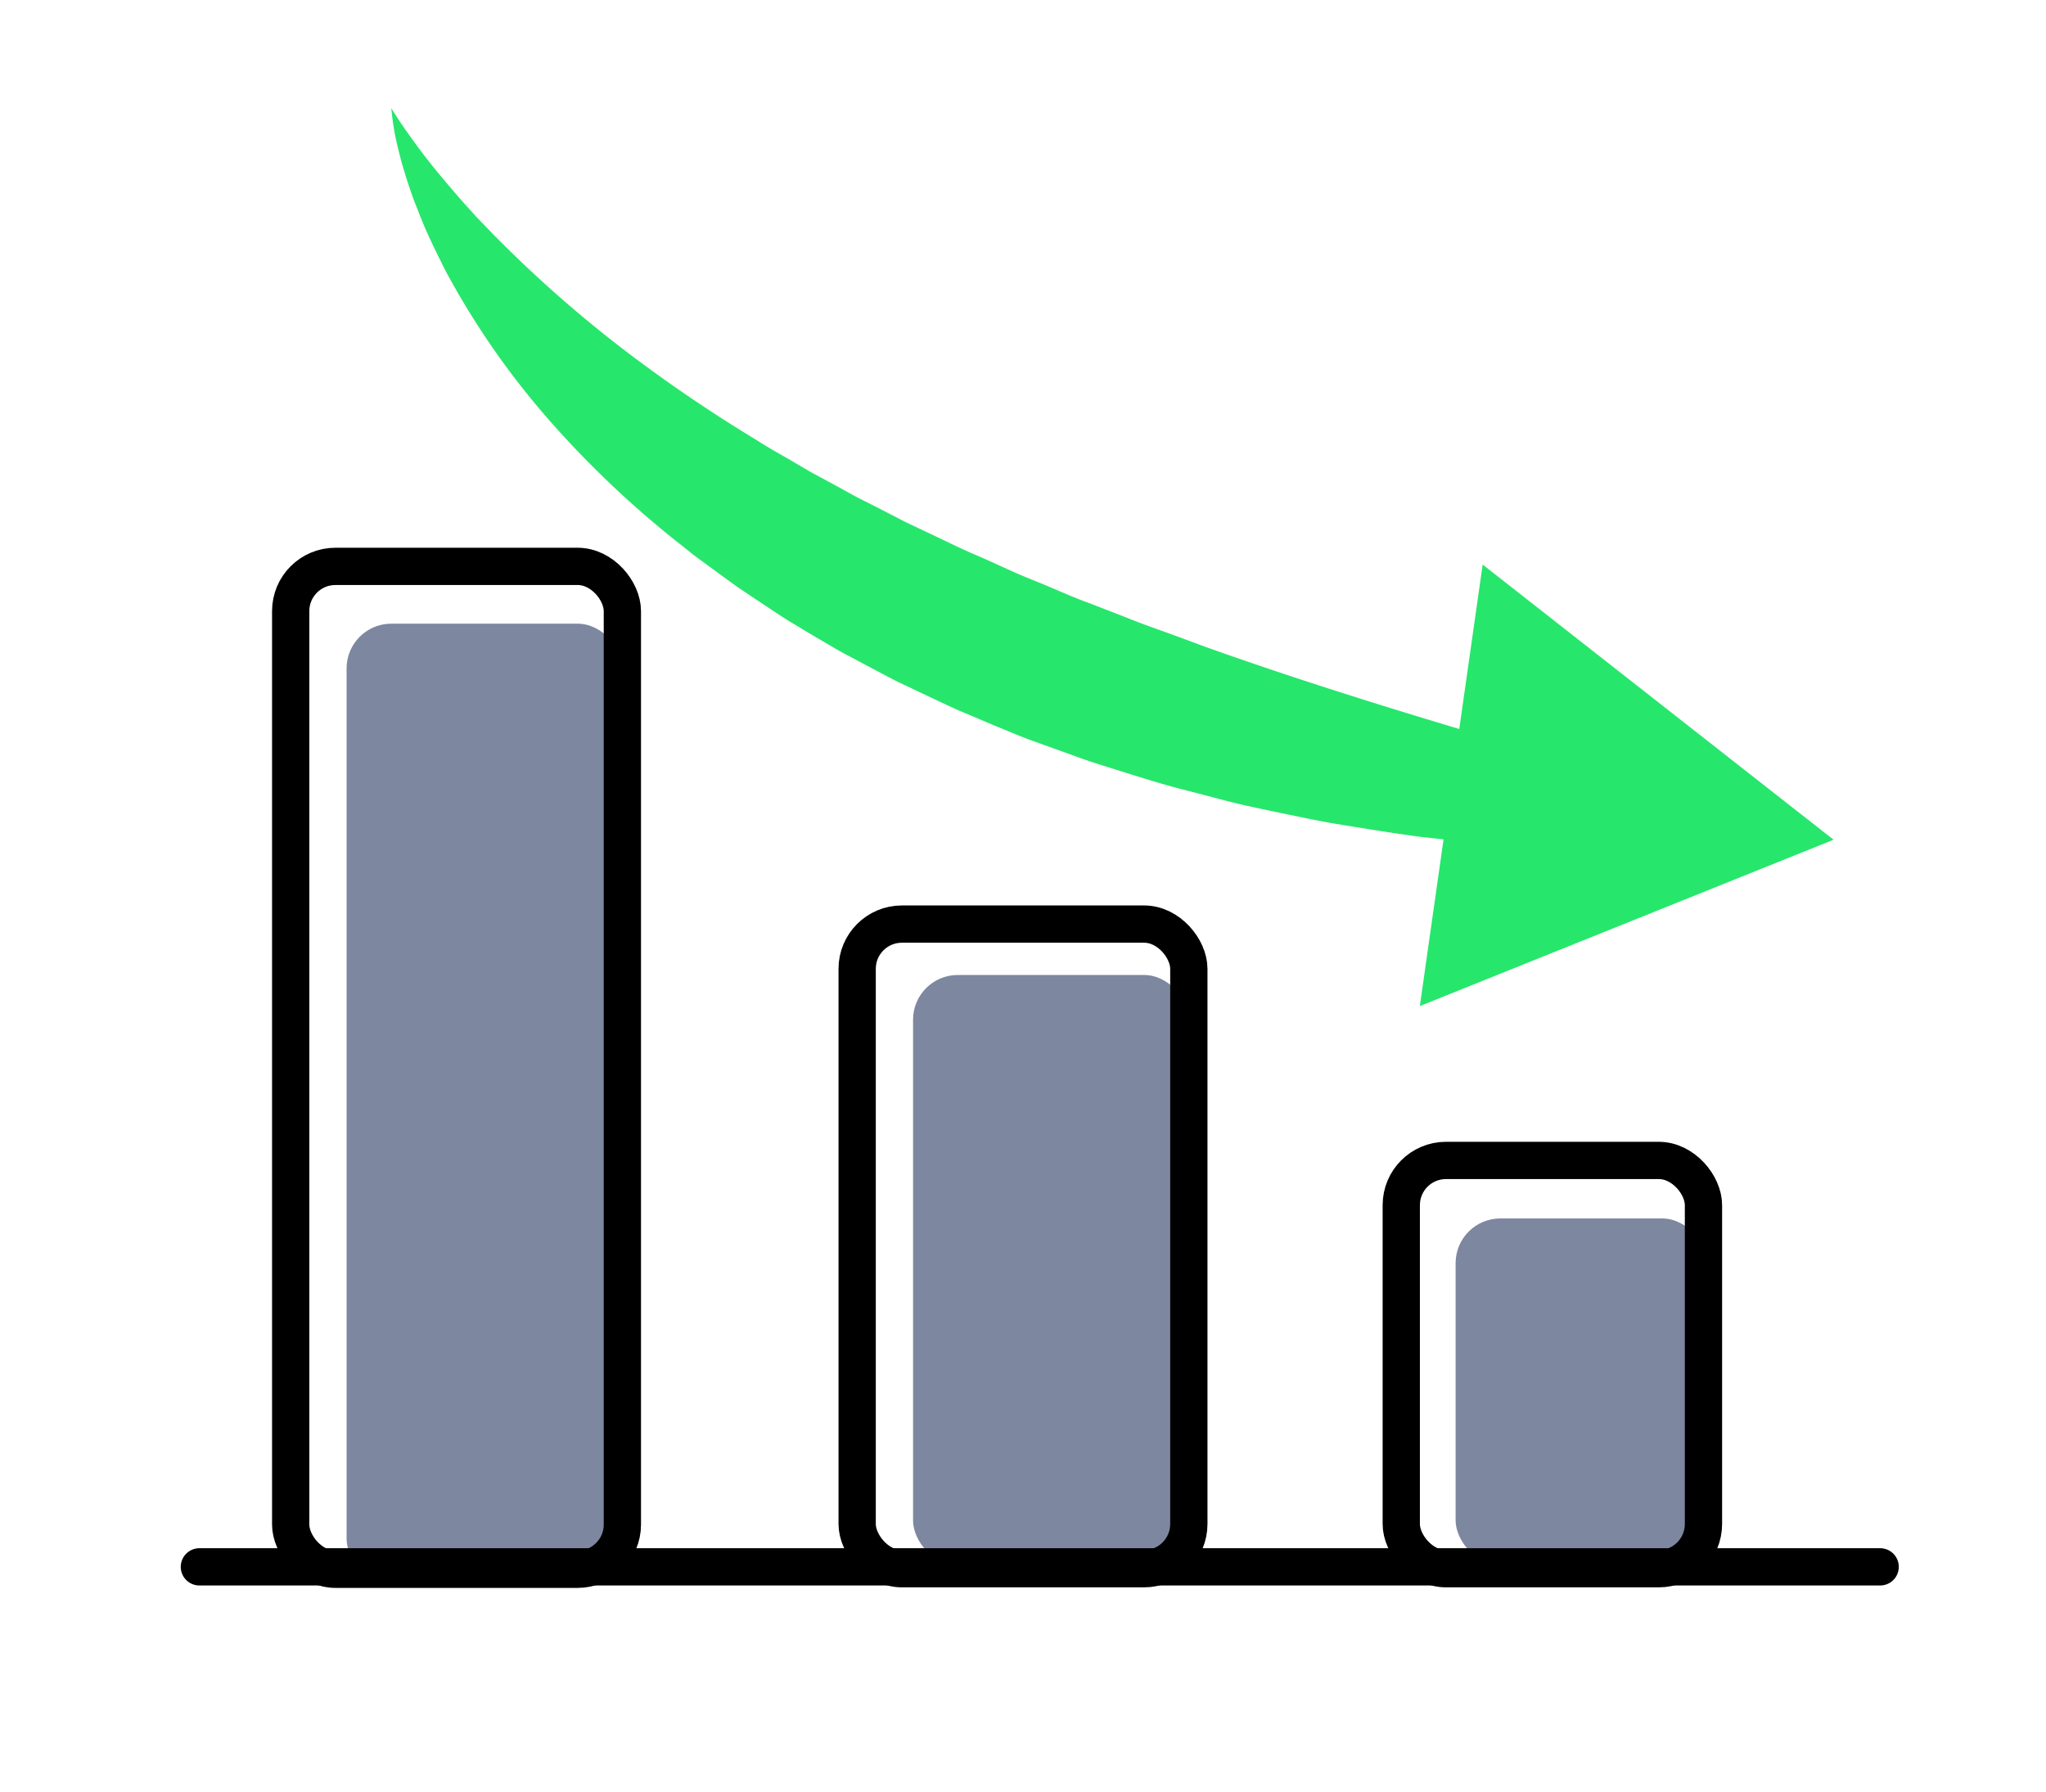
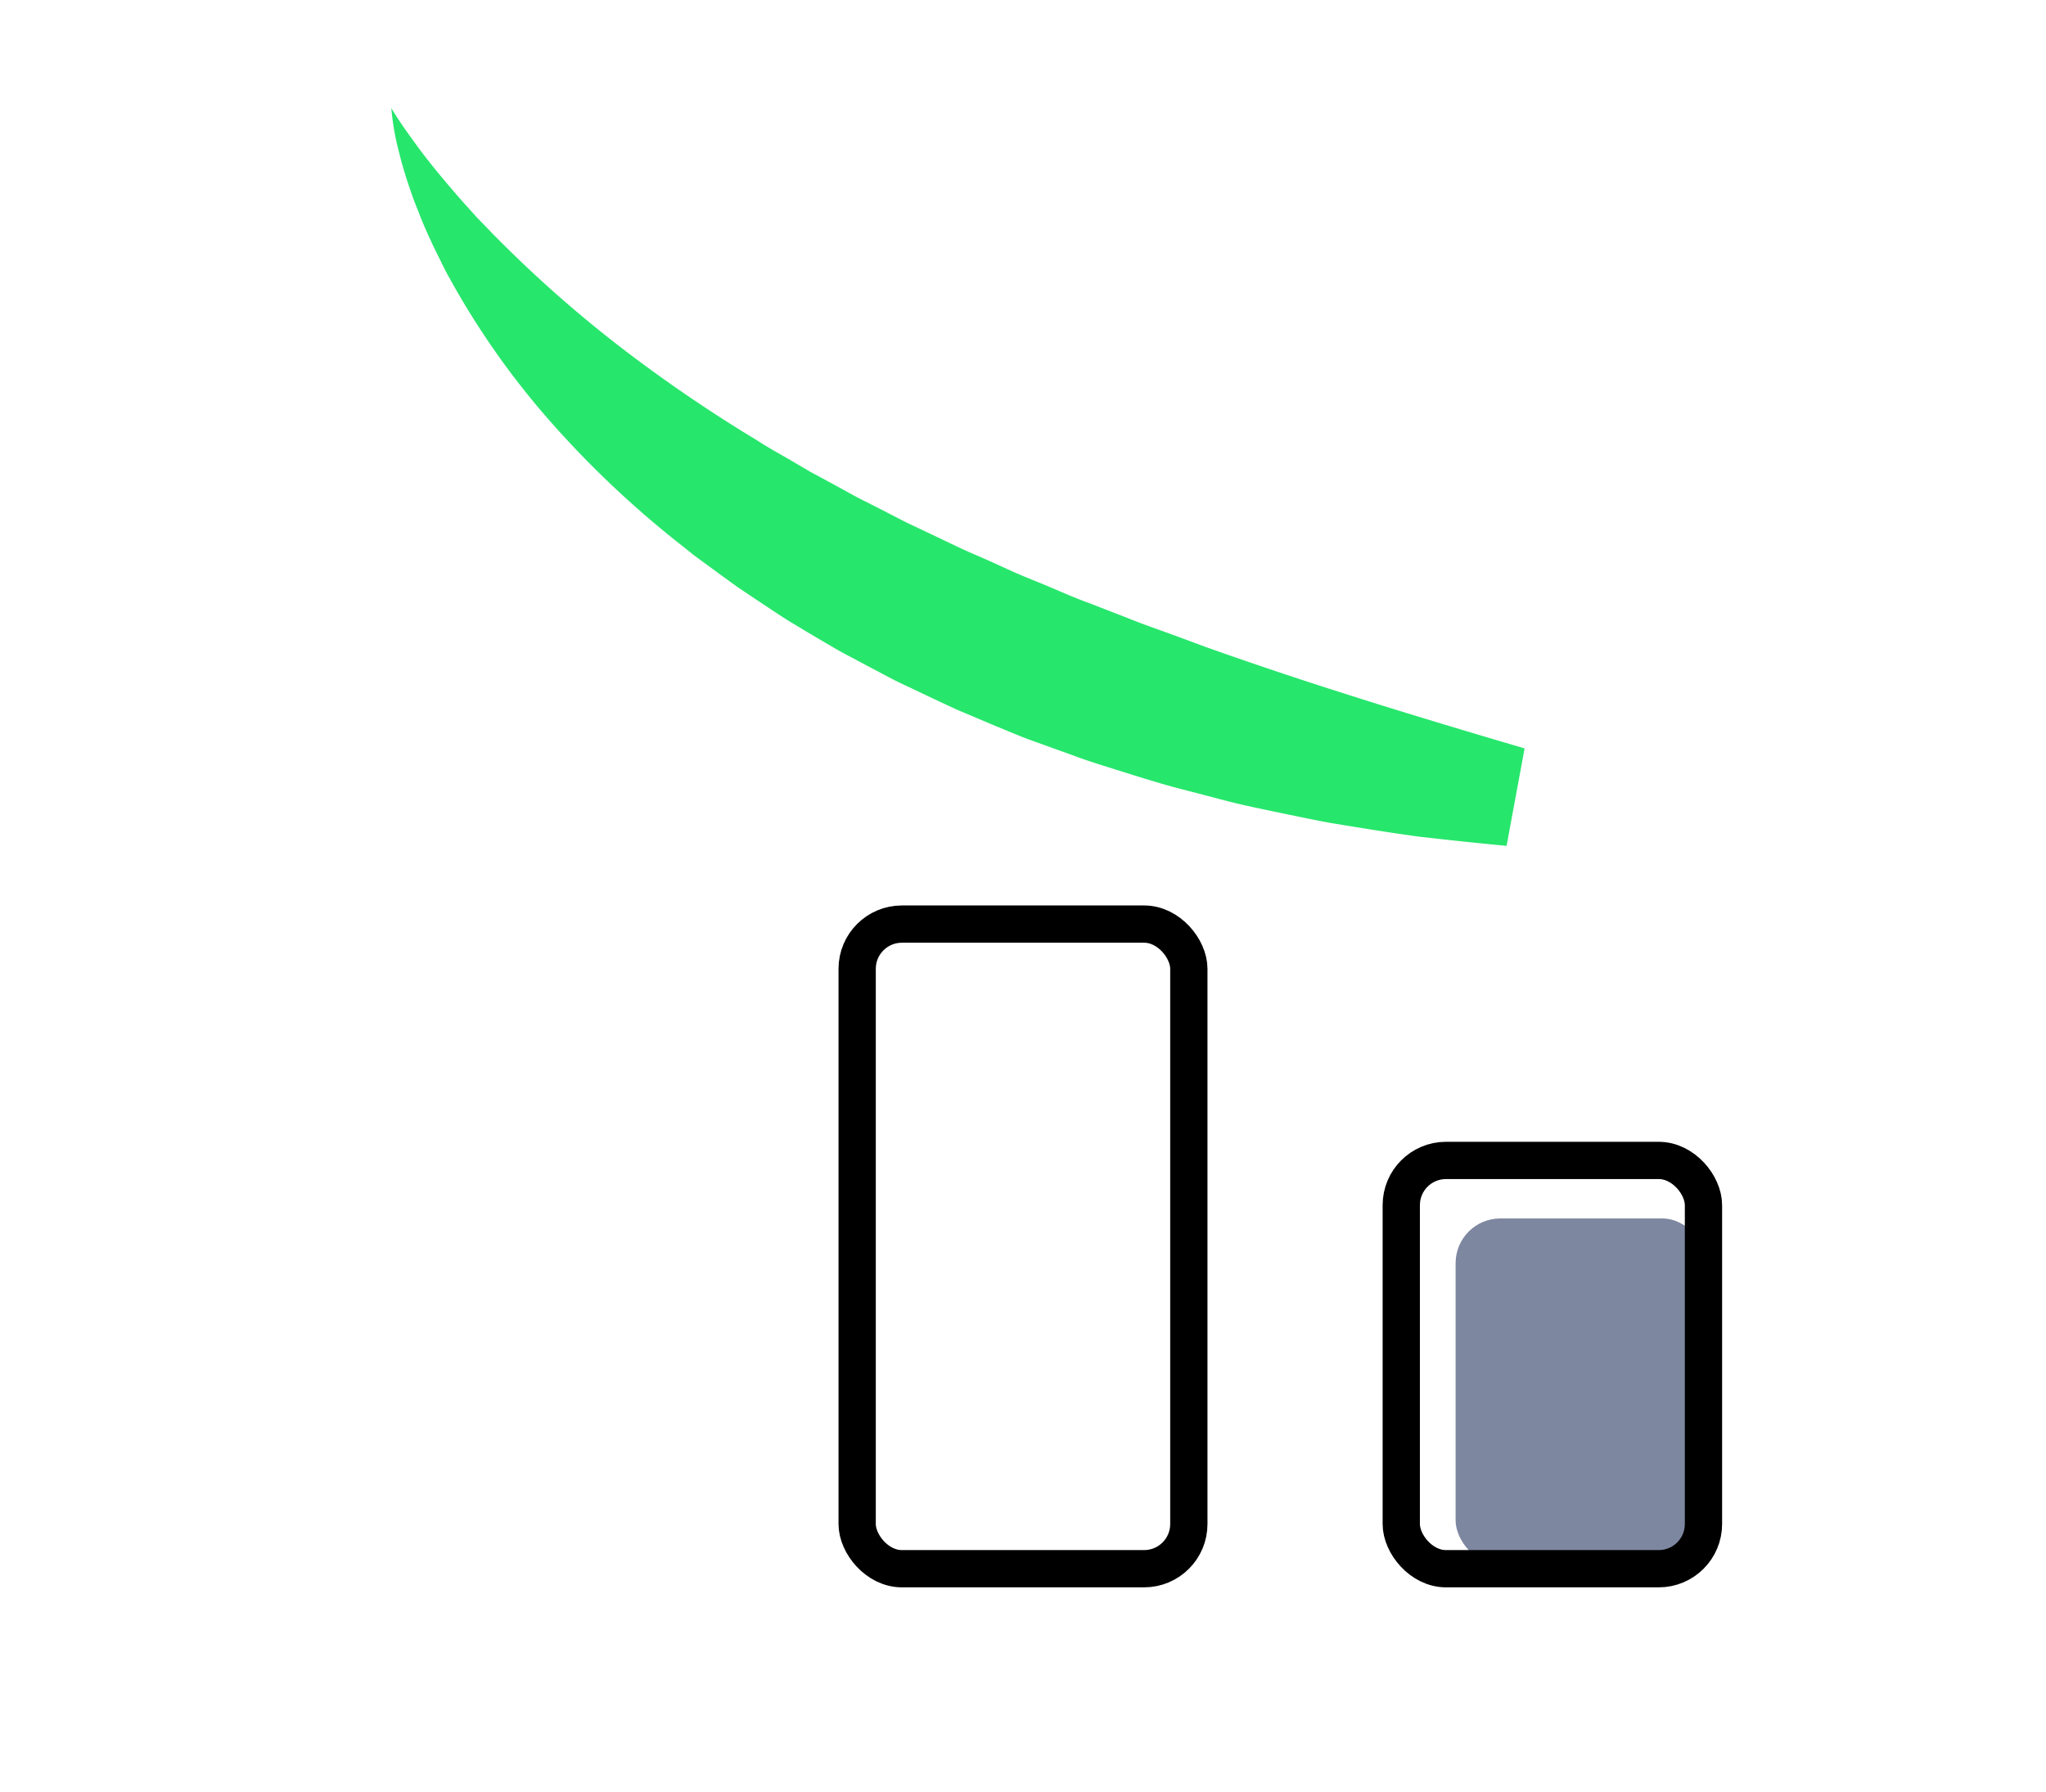
<svg xmlns="http://www.w3.org/2000/svg" viewBox="0 0 549 481">
  <defs>
    <style>.cls-1{fill:#7d87a0;}.cls-2{fill:none;stroke:#000;stroke-linecap:round;stroke-linejoin:round;stroke-width:10px;}.cls-3{fill:#27e66c;}</style>
  </defs>
  <title>Graph Arrow Down</title>
  <g id="CUSTOMER_ACQUISITION" data-name="CUSTOMER ACQUISITION">
-     <rect class="cls-1" x="93" y="167.38" width="74" height="257.62" rx="12" ry="12" />
-     <rect class="cls-1" x="245" y="261.66" width="74" height="158.42" rx="12" ry="12" />
    <rect class="cls-1" x="390.58" y="327" width="67.42" height="93" rx="12" ry="12" />
-     <line class="cls-2" x1="53.5" y1="420.5" x2="504.5" y2="420.5" />
-     <rect class="cls-2" x="78" y="152" width="89" height="269.15" rx="12" ry="12" />
    <rect class="cls-2" x="230" y="248" width="89" height="173" rx="12" ry="12" />
    <rect class="cls-2" x="376" y="311.43" width="81.09" height="109.57" rx="12" ry="12" />
    <path class="cls-3" d="M105,29c2,3.37,4.27,6.52,6.53,9.63s4.62,6.09,7.06,9,4.88,5.78,7.42,8.55l1.87,2.09,1.95,2c1.31,1.35,2.57,2.71,3.89,4A334.54,334.54,0,0,0,167,93.55a396.43,396.43,0,0,0,36.25,24.7c3.06,2,6.29,3.73,9.43,5.58l4.72,2.77,4.83,2.61,4.81,2.63c1.6.88,3.19,1.78,4.84,2.58,3.28,1.63,6.52,3.33,9.78,5,1.61.87,3.3,1.6,4.94,2.4l5,2.37c3.31,1.58,6.59,3.2,10,4.65s6.72,3,10.06,4.51,6.81,2.81,10.2,4.26,6.76,2.93,10.24,4.19l10.33,4c3.42,1.41,6.92,2.63,10.41,3.89s7,2.57,10.44,3.85c28,10,56.7,18.74,85.81,27.31L404.26,227c-7.79-.72-15.59-1.57-23.39-2.45-7.77-1.06-15.53-2.32-23.3-3.6-3.88-.67-7.73-1.5-11.59-2.29s-7.72-1.6-11.57-2.45-7.67-1.9-11.49-2.9-7.67-1.94-11.46-3.06-7.59-2.29-11.36-3.49-7.58-2.32-11.31-3.72L277.59,199c-3.75-1.32-7.4-2.93-11.1-4.43L261,192.24c-1.83-.79-3.69-1.51-5.49-2.37-3.63-1.67-7.24-3.39-10.85-5.11-1.8-.87-3.62-1.68-5.4-2.61l-5.31-2.81-5.31-2.82c-1.77-.94-3.54-1.87-5.26-2.91-3.46-2-6.93-4.06-10.36-6.15-1.73-1-3.41-2.12-5.09-3.22l-5-3.32-5-3.35L193,154l-4.87-3.58c-.81-.6-1.63-1.18-2.42-1.8l-2.36-1.9a264.57,264.57,0,0,1-35.25-33.12A215.28,215.28,0,0,1,120.32,74.1c-1-1.74-1.82-3.59-2.73-5.37L116.25,66,115,63.29c-.83-1.82-1.63-3.65-2.35-5.53s-1.51-3.7-2.15-5.6-1.32-3.77-1.87-5.69l-.86-2.86c-.26-1-.5-1.94-.74-2.9A70.18,70.18,0,0,1,105,29Z" />
-     <polygon class="cls-3" points="380.98 270 492 225.36 397.84 151.52 380.98 270" />
  </g>
</svg>